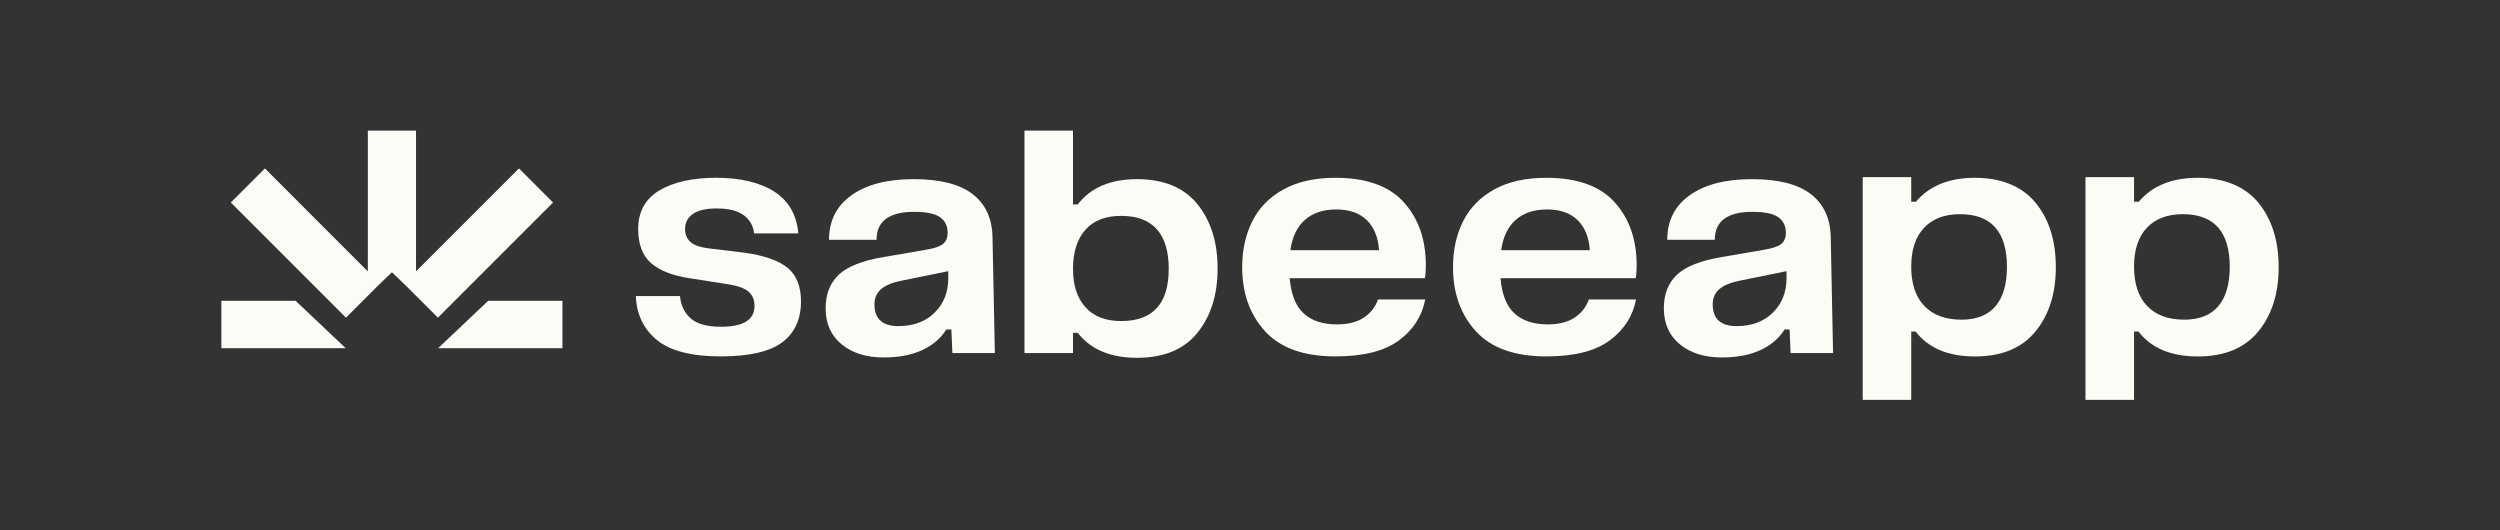
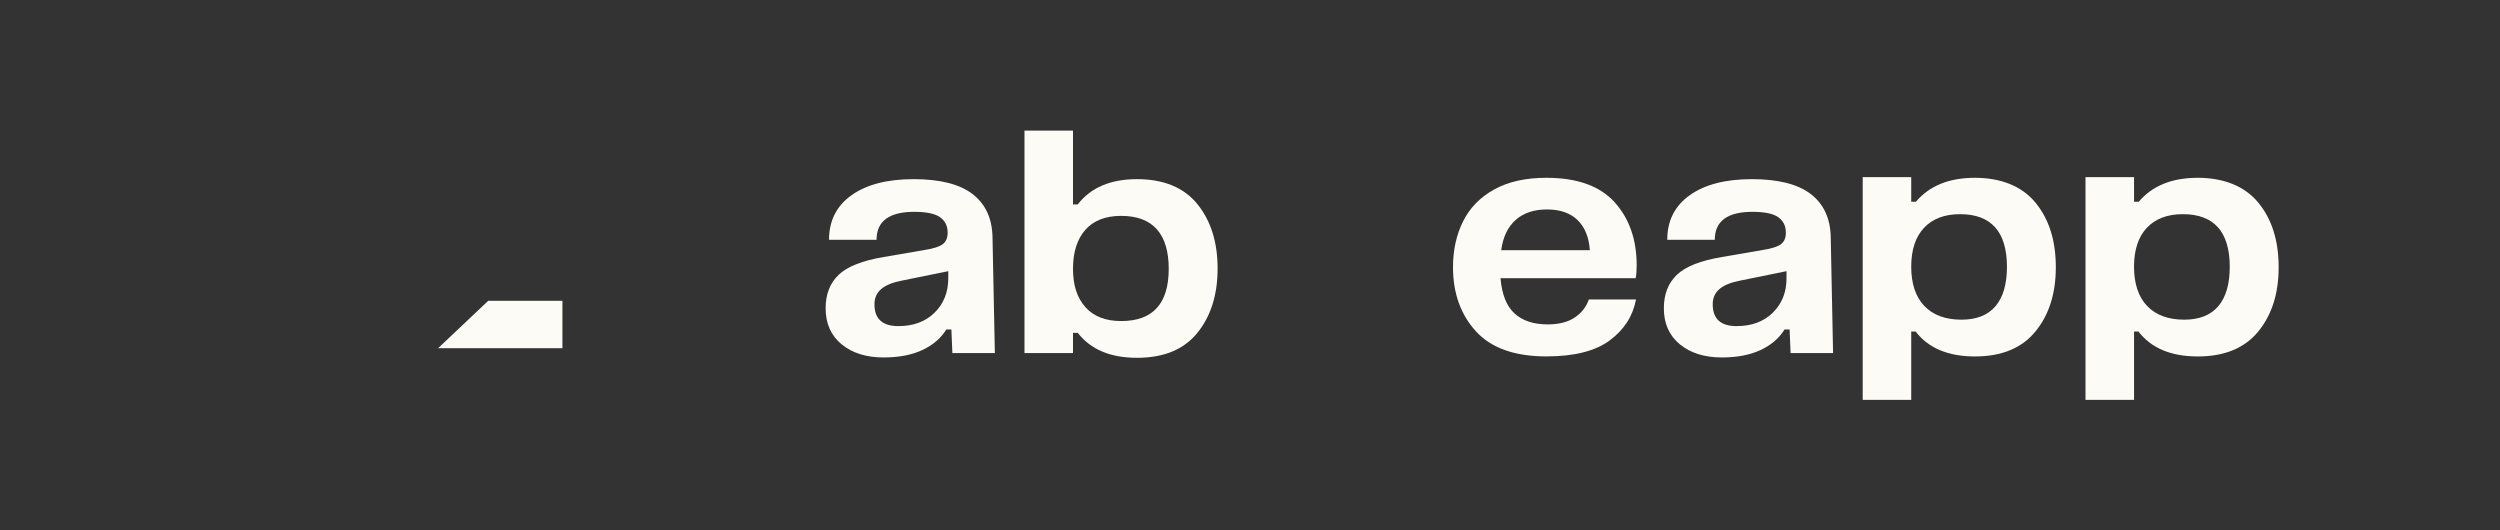
<svg xmlns="http://www.w3.org/2000/svg" id="Réteg_1" data-name="Réteg 1" viewBox="0 0 1000 212.18">
  <rect x="0" y="0" width="1000" height="212.18" fill="#333333" stroke="none" />
  <defs>
    <style>
      .cls-1 {
        fill: #fcfbf5;
      }
    </style>
  </defs>
-   <path class="cls-1" d="M276.32,127.4c2.52,2.2,6.56,3.3,12.13,3.3,8.9,0,13.35-2.78,13.35-8.36,0-2.43-.81-4.34-2.43-5.73-1.62-1.39-4.58-2.4-8.9-3.03l-14.7-2.29c-6.92-1.08-12.07-3.12-15.44-6.13-3.37-3.01-5.06-7.53-5.06-13.55,0-6.92,2.83-12.07,8.49-15.44,5.66-3.37,13.26-5.06,22.79-5.06s17.55,1.87,23.26,5.6c5.71,3.73,8.88,9.28,9.51,16.65h-17.66c-.36-3.06-1.75-5.48-4.18-7.28-2.43-1.8-6.02-2.7-10.79-2.7-4.31,0-7.51.74-9.57,2.22-2.07,1.48-3.1,3.48-3.1,6,0,2.07.67,3.75,2.02,5.06,1.35,1.3,3.68,2.18,7.01,2.63l14.43,1.75c8,1.08,13.82,3.08,17.46,6,3.64,2.92,5.46,7.44,5.46,13.55,0,7.1-2.49,12.54-7.48,16.31-4.99,3.77-13.24,5.66-24.74,5.66s-20.18-2.2-25.48-6.61c-5.3-4.4-8.09-10.25-8.36-17.53h17.66c.36,3.77,1.8,6.76,4.31,8.97Z" />
  <path class="cls-1" d="M368.94,140.01c-4.23,1.98-9.39,2.97-15.5,2.97-6.92,0-12.52-1.75-16.79-5.26-4.27-3.51-6.4-8.31-6.4-14.43,0-5.57,1.73-10.02,5.19-13.35,3.46-3.32,9.51-5.71,18.13-7.15l16.45-2.83c3.41-.54,5.77-1.3,7.08-2.29,1.3-.99,1.96-2.52,1.96-4.58,0-2.7-1.01-4.76-3.03-6.2-2.02-1.44-5.46-2.16-10.31-2.16-10.07,0-15.1,3.73-15.1,11.19h-19.01c0-7.64,3.01-13.59,9.03-17.86,6.02-4.27,14.29-6.4,24.81-6.4s18.36,1.98,23.53,5.93c5.17,3.96,7.84,9.66,8.02,17.12l.94,46.51h-16.99l-.4-9.44h-2.02c-2.16,3.51-5.35,6.25-9.57,8.22ZM359.36,130.44c6.02,0,10.85-1.8,14.49-5.39,3.64-3.59,5.46-8.18,5.46-13.75v-2.83l-18.61,3.78c-3.69.72-6.43,1.84-8.22,3.37-1.8,1.53-2.7,3.55-2.7,6.07,0,5.84,3.19,8.76,9.57,8.76Z" />
  <path class="cls-1" d="M409.79,52.24h19.41v29.53h1.89c5.21-6.74,13.12-10.11,23.73-10.11s18.74,3.33,24.13,9.98c5.39,6.65,8.09,15.24,8.09,25.75s-2.7,19.1-8.09,25.75c-5.39,6.65-13.44,9.98-24.13,9.98s-18.52-3.32-23.73-9.98h-1.89v8.09h-19.41V52.24ZM434.12,122.82c3.28,3.73,8.07,5.6,14.36,5.6,12.67,0,19.01-6.96,19.01-20.9s-6.34-21.17-19.01-21.17c-6.29,0-11.08,1.87-14.36,5.6-3.28,3.73-4.92,8.92-4.92,15.57s1.64,11.57,4.92,15.3Z" />
-   <path class="cls-1" d="M506.04,132.53c-6.11-6.7-9.17-15.26-9.17-25.68,0-6.83,1.35-12.94,4.04-18.34,2.7-5.39,6.85-9.64,12.47-12.74,5.62-3.1,12.56-4.65,20.83-4.65,12.31,0,21.41,3.26,27.3,9.77,5.89,6.52,8.83,14.94,8.83,25.28,0,2.07-.13,3.77-.4,5.12h-54.06c.54,6.47,2.4,11.17,5.6,14.09,3.19,2.92,7.62,4.38,13.28,4.38,4.4,0,7.98-.9,10.72-2.7,2.74-1.8,4.65-4.22,5.73-7.28h18.88c-1.26,6.65-4.77,12.11-10.52,16.38-5.75,4.27-14.2,6.4-25.35,6.4-12.67,0-22.07-3.35-28.18-10.04ZM551.62,100.1c-.36-5.21-2-9.24-4.92-12.07-2.92-2.83-6.99-4.25-12.2-4.25s-9.39,1.39-12.54,4.18c-3.15,2.79-5.08,6.83-5.8,12.13h35.46Z" />
  <path class="cls-1" d="M590.37,132.53c-6.11-6.7-9.17-15.26-9.17-25.68,0-6.83,1.35-12.94,4.04-18.34,2.7-5.39,6.85-9.64,12.47-12.74,5.62-3.1,12.56-4.65,20.83-4.65,12.31,0,21.41,3.26,27.3,9.77,5.89,6.52,8.83,14.94,8.83,25.28,0,2.07-.13,3.77-.4,5.12h-54.06c.54,6.47,2.4,11.17,5.6,14.09,3.19,2.92,7.62,4.38,13.28,4.38,4.4,0,7.98-.9,10.72-2.7,2.74-1.8,4.65-4.22,5.73-7.28h18.87c-1.26,6.65-4.76,12.11-10.52,16.38-5.75,4.27-14.2,6.4-25.35,6.4-12.67,0-22.07-3.35-28.18-10.04ZM635.94,100.1c-.36-5.21-2-9.24-4.92-12.07-2.92-2.83-6.99-4.25-12.2-4.25s-9.39,1.39-12.54,4.18c-3.15,2.79-5.08,6.83-5.8,12.13h35.46Z" />
  <path class="cls-1" d="M704.23,140.01c-4.23,1.98-9.39,2.97-15.5,2.97-6.92,0-12.52-1.75-16.79-5.26-4.27-3.51-6.4-8.31-6.4-14.43,0-5.57,1.73-10.02,5.19-13.35,3.46-3.32,9.5-5.71,18.13-7.15l16.45-2.83c3.41-.54,5.77-1.3,7.08-2.29,1.3-.99,1.96-2.52,1.96-4.58,0-2.7-1.01-4.76-3.03-6.2-2.02-1.44-5.46-2.16-10.31-2.16-10.07,0-15.1,3.73-15.1,11.19h-19.01c0-7.64,3.01-13.59,9.03-17.86,6.02-4.27,14.29-6.4,24.81-6.4s18.36,1.98,23.53,5.93c5.17,3.96,7.84,9.66,8.02,17.12l.94,46.51h-16.99l-.4-9.44h-2.02c-2.16,3.51-5.35,6.25-9.57,8.22ZM694.66,130.44c6.02,0,10.85-1.8,14.49-5.39,3.64-3.59,5.46-8.18,5.46-13.75v-2.83l-18.61,3.78c-3.69.72-6.43,1.84-8.22,3.37-1.8,1.53-2.7,3.55-2.7,6.07,0,5.84,3.19,8.76,9.57,8.76Z" />
  <path class="cls-1" d="M745.08,70.84h19.41v9.85h1.89c5.39-6.38,13.26-9.57,23.59-9.57s18.76,3.3,24.2,9.91c5.44,6.61,8.16,15.21,8.16,25.82s-2.72,19.1-8.16,25.75c-5.44,6.65-13.51,9.98-24.2,9.98s-18.61-3.32-23.73-9.98h-1.75v27.35h-19.41v-89.11ZM769.75,122.41c3.51,3.64,8.45,5.46,14.83,5.46,6.02,0,10.56-1.8,13.62-5.39,3.06-3.59,4.58-8.85,4.58-15.77s-1.57-12.27-4.72-15.78c-3.15-3.51-7.82-5.26-14.02-5.26s-11.01,1.82-14.43,5.46c-3.42,3.64-5.12,8.83-5.12,15.57s1.75,12.07,5.26,15.71Z" />
  <path class="cls-1" d="M834.2,70.84h19.42v9.85h1.89c5.39-6.38,13.26-9.57,23.59-9.57s18.76,3.3,24.2,9.91c5.44,6.61,8.16,15.21,8.16,25.82s-2.72,19.1-8.16,25.75c-5.44,6.65-13.51,9.98-24.2,9.98s-18.61-3.32-23.73-9.98h-1.75v27.35h-19.42v-89.11ZM858.87,122.41c3.51,3.64,8.45,5.46,14.83,5.46,6.02,0,10.56-1.8,13.62-5.39,3.05-3.59,4.58-8.85,4.58-15.77s-1.57-12.27-4.72-15.78c-3.15-3.51-7.82-5.26-14.02-5.26s-11.01,1.82-14.43,5.46c-3.42,3.64-5.12,8.83-5.12,15.57s1.75,12.07,5.26,15.71Z" />
-   <path class="cls-1" d="M151.31,114.15l-12.92,12.92-46.07-46.06,13.64-13.64,41.17,41.18v-56.31h19.28v56.31l41.18-41.18,13.63,13.64-46.06,46.06-12.93-12.92-5.32-5.13c-.08-.07-.2-.07-.28,0l-5.32,5.13Z" />
-   <polygon class="cls-1" points="138.28 139.28 88.55 139.28 88.55 120.33 118.25 120.33 138.28 139.28" />
  <polygon class="cls-1" points="175.24 139.28 224.97 139.28 224.97 120.33 195.27 120.33 175.24 139.28" />
</svg>